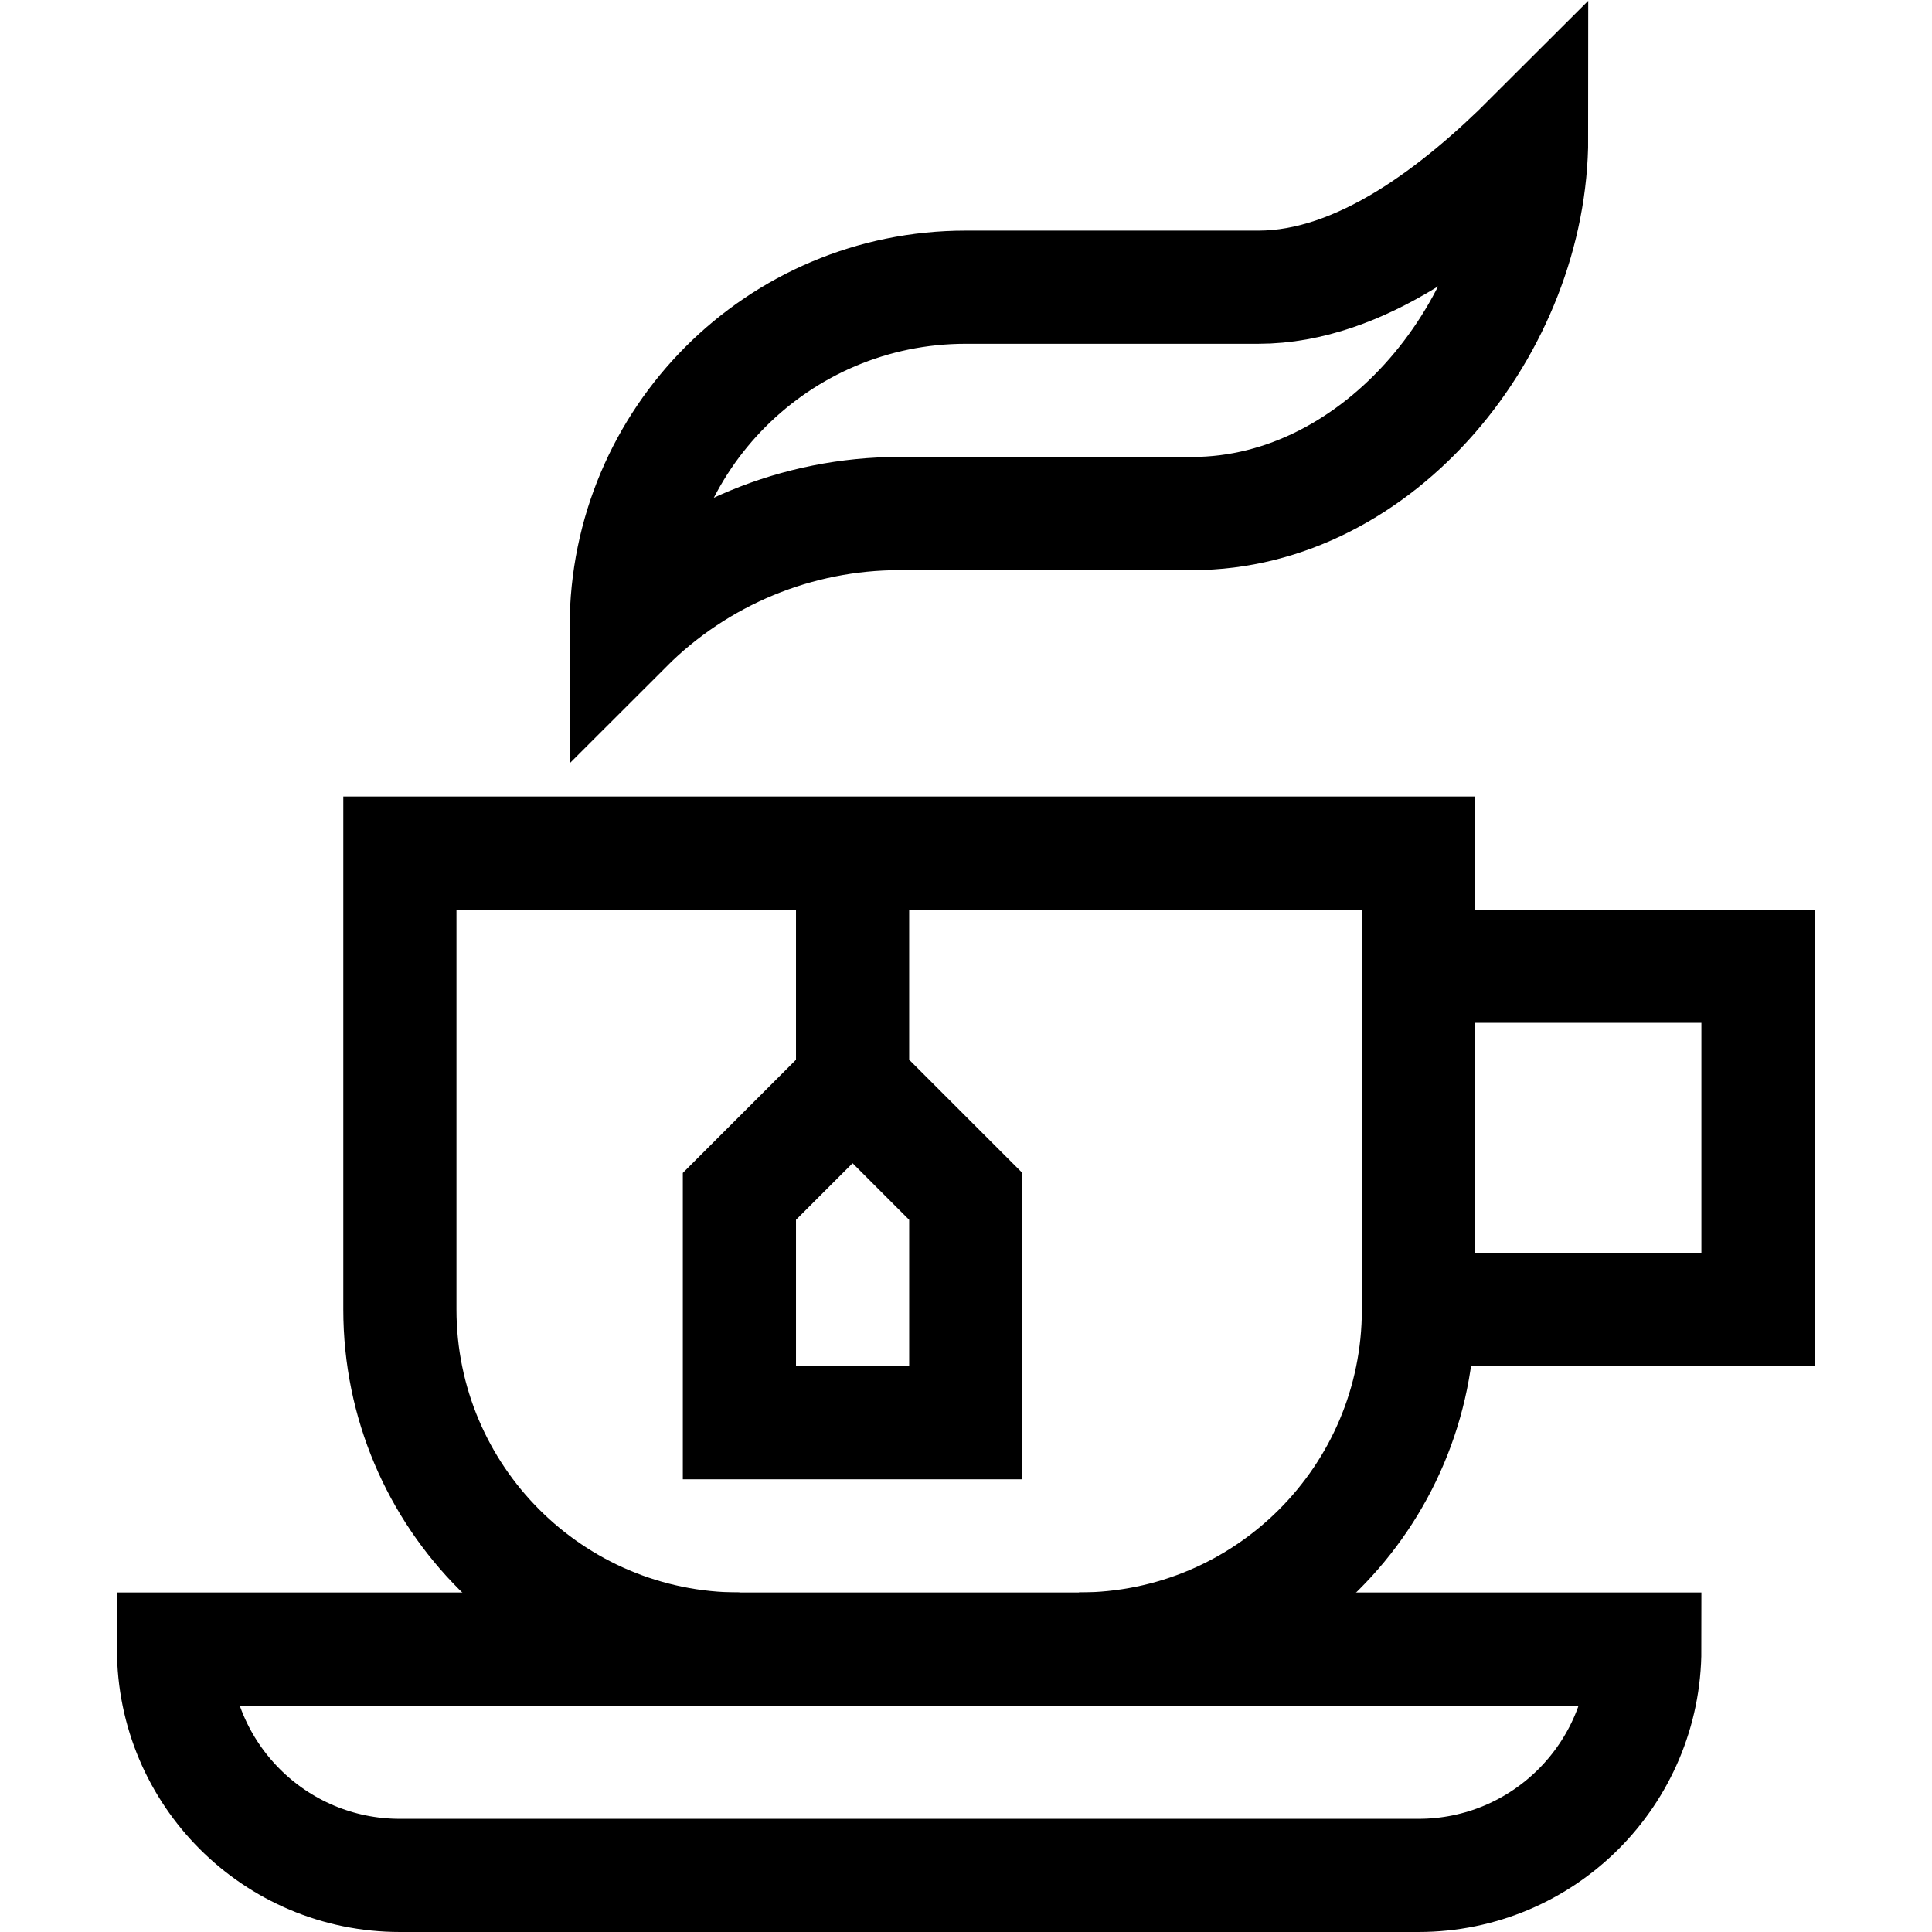
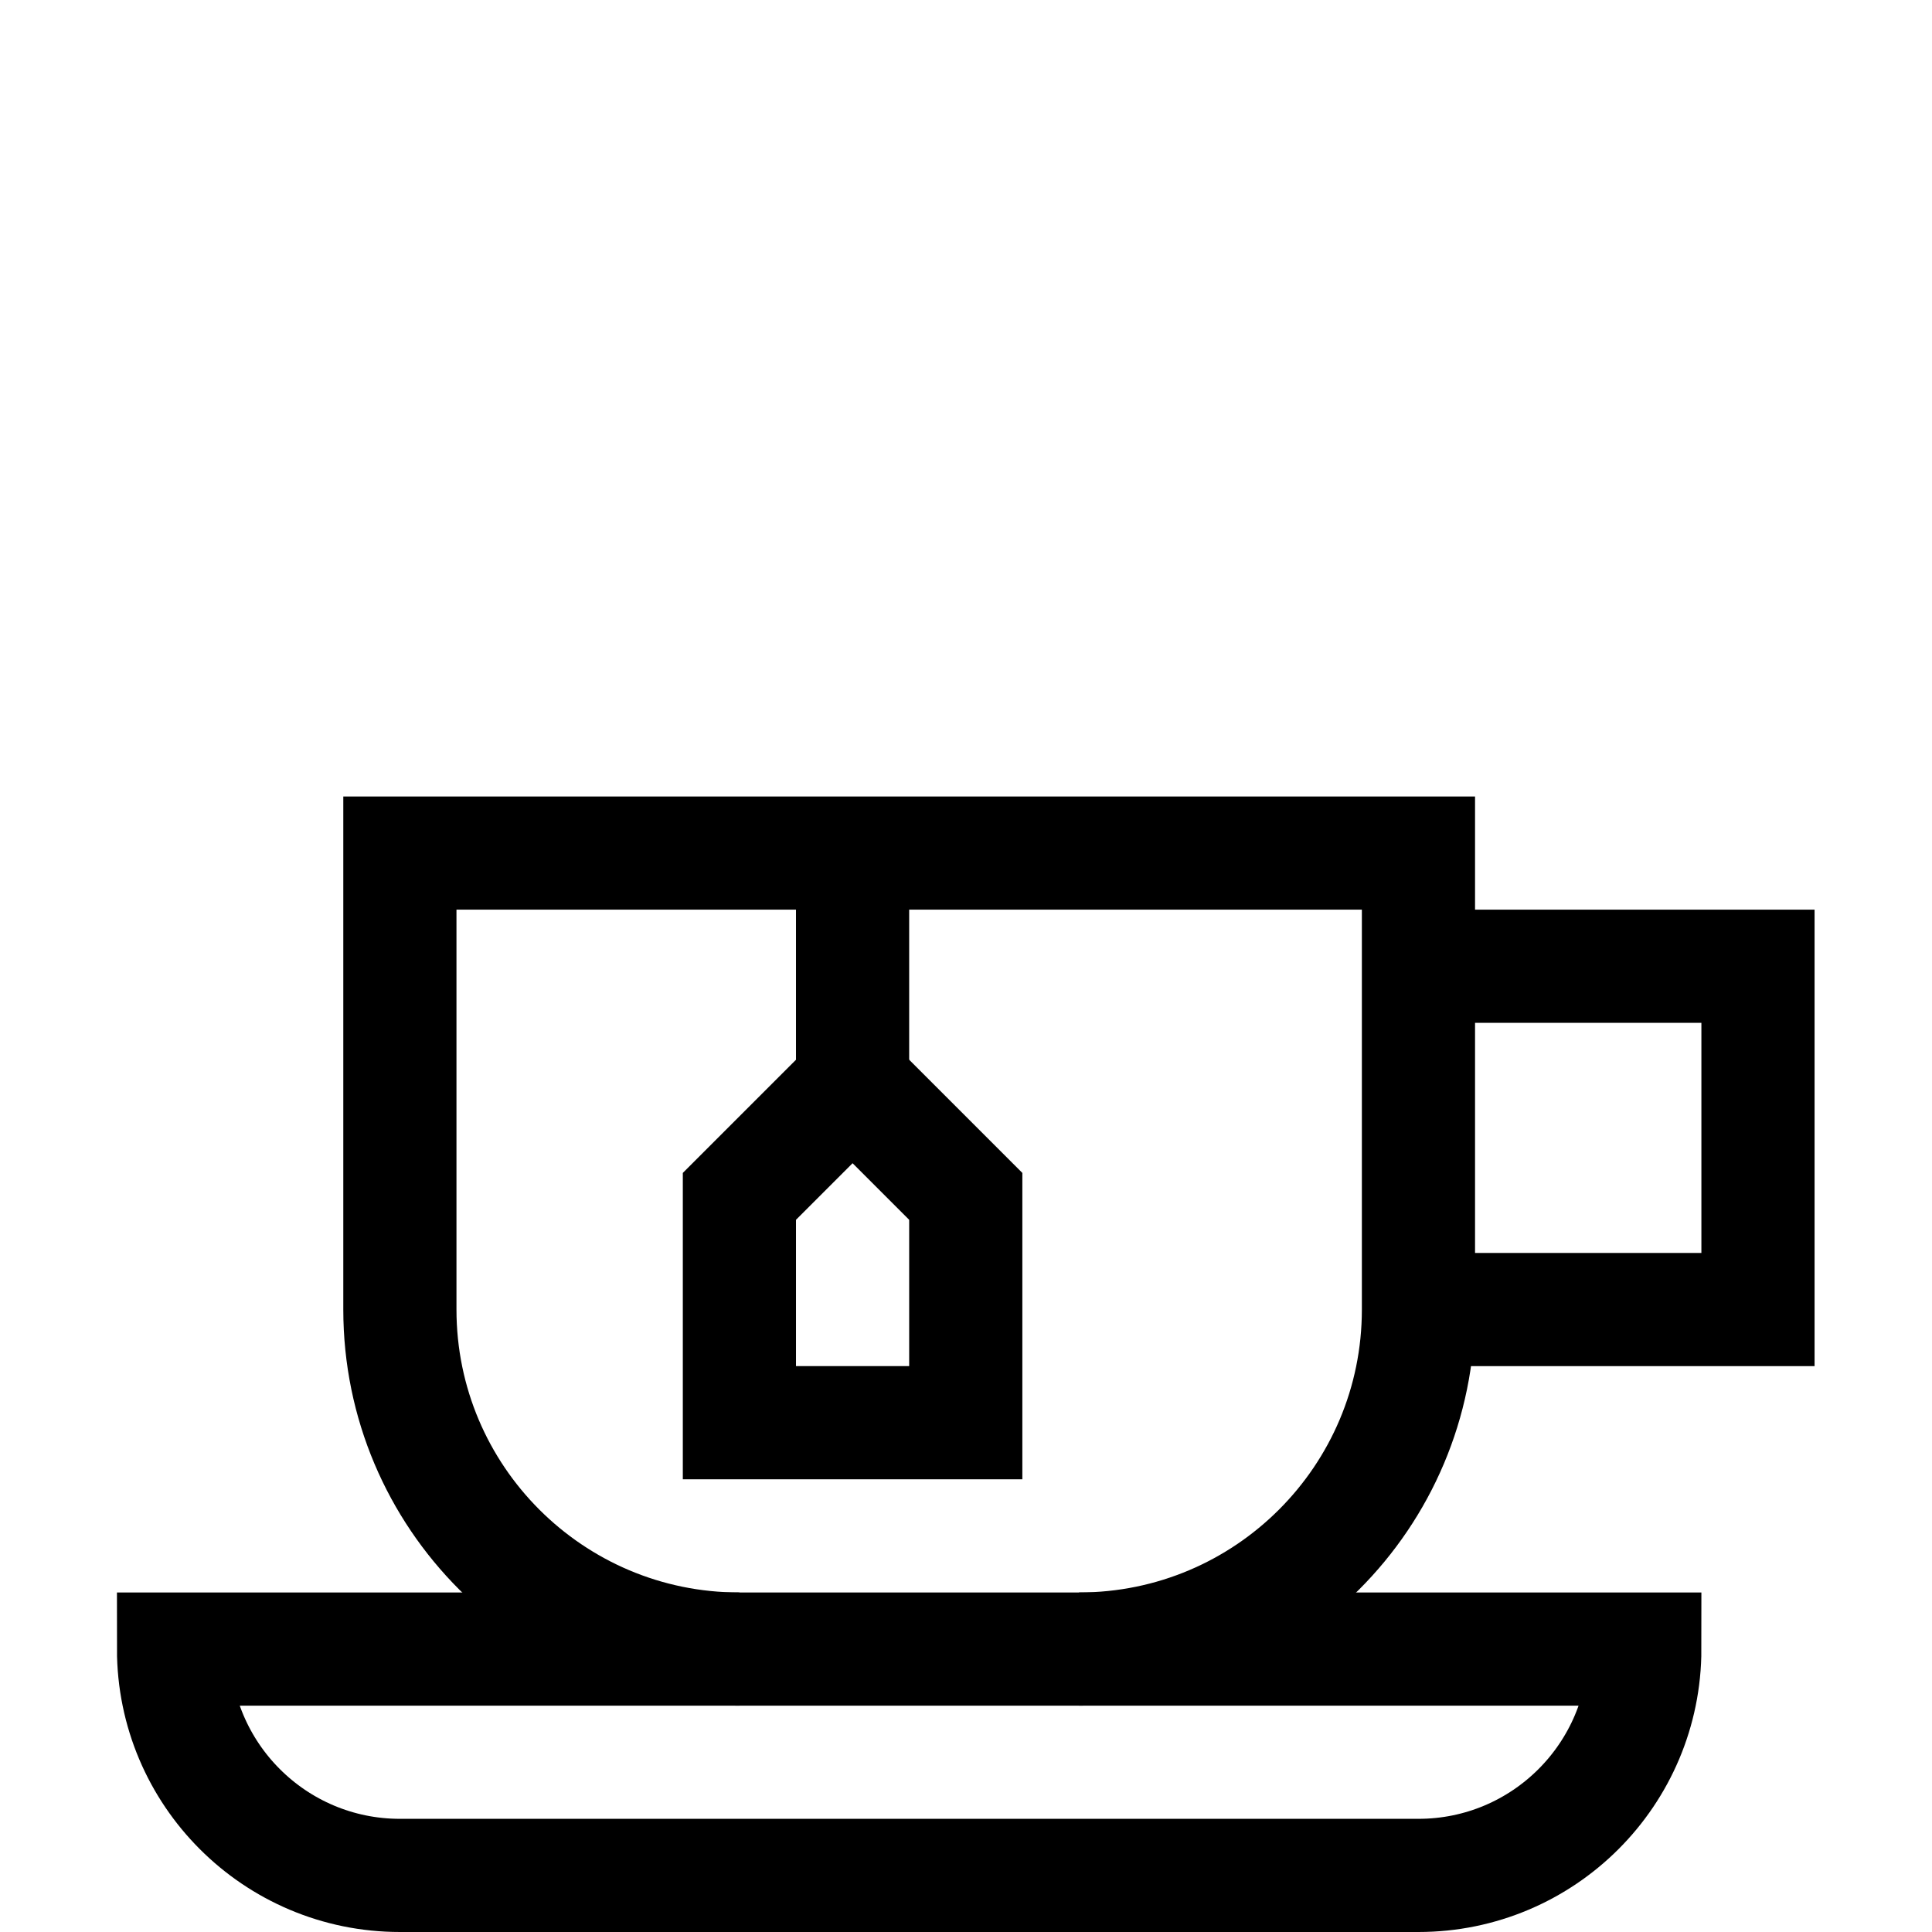
<svg xmlns="http://www.w3.org/2000/svg" viewBox="0 0 682.667 682.667" height="682.667" width="682.667" xml:space="preserve" id="svg225" version="1.1">
  <defs id="defs229">
    <clipPath id="clipPath239" clipPathUnits="userSpaceOnUse">
      <path id="path237" d="M 0,512 H 512 V 0 H 0 Z" />
    </clipPath>
  </defs>
  <g transform="matrix(1.333,0,0,-1.333,0,682.667)" id="g231">
    <g id="g233">
      <g clip-path="url(#clipPath239)" id="g235">
        <g transform="translate(46,75)" id="g241">
          <path id="path243" style="fill:none;stroke:#000000;stroke-width:30;stroke-linecap:butt;stroke-linejoin:miter;stroke-miterlimit:10;stroke-dasharray:none;stroke-opacity:1" d="m 0,0 c 0,-33.137 26.863,-60 60,-60 h 270 c 33.137,0 60,26.863 60,60 z" />
        </g>
        <g transform="translate(196,75)" id="g245">
          <path id="path247" style="fill:none;stroke:#000000;stroke-width:30;stroke-linecap:butt;stroke-linejoin:miter;stroke-miterlimit:10;stroke-dasharray:none;stroke-opacity:1" d="M 0,0 C -49.706,0 -90,40.294 -90,90 V 211 H 180 V 90 C 180,40.294 139.706,0 90,0" />
        </g>
        <g transform="translate(376,256)" id="g249">
          <path id="path251" style="fill:none;stroke:#000000;stroke-width:30;stroke-linecap:butt;stroke-linejoin:miter;stroke-miterlimit:10;stroke-dasharray:none;stroke-opacity:1" d="M 0,0 H 90 V -91 H 0" />
        </g>
        <g transform="translate(256,135)" id="g253">
          <path id="path255" style="fill:none;stroke:#000000;stroke-width:30;stroke-linecap:butt;stroke-linejoin:miter;stroke-miterlimit:10;stroke-dasharray:none;stroke-opacity:1" d="M 0,0 H -60 V 60 L -30,90 0,60 Z" />
        </g>
        <g transform="translate(226,286)" id="g257">
          <path id="path259" style="fill:none;stroke:#000000;stroke-width:30;stroke-linecap:butt;stroke-linejoin:miter;stroke-miterlimit:10;stroke-dasharray:none;stroke-opacity:1" d="M 0,0 V -61" />
        </g>
        <g transform="translate(406,475.7)" id="g261">
-           <path id="path263" style="fill:none;stroke:#000000;stroke-width:30;stroke-linecap:butt;stroke-linejoin:miter;stroke-miterlimit:10;stroke-dasharray:none;stroke-opacity:1" d="M 0,0 C -19.209,-19.209 -45.262,-39.7 -72.427,-39.7 H -150 c -49.706,0 -90,-40.294 -90,-90 19.209,19.209 45.262,30 72.427,30 H -90 c 49.706,0 90,49.994 90,99.7 z" />
-         </g>
+           </g>
      </g>
    </g>
  </g>
</svg>